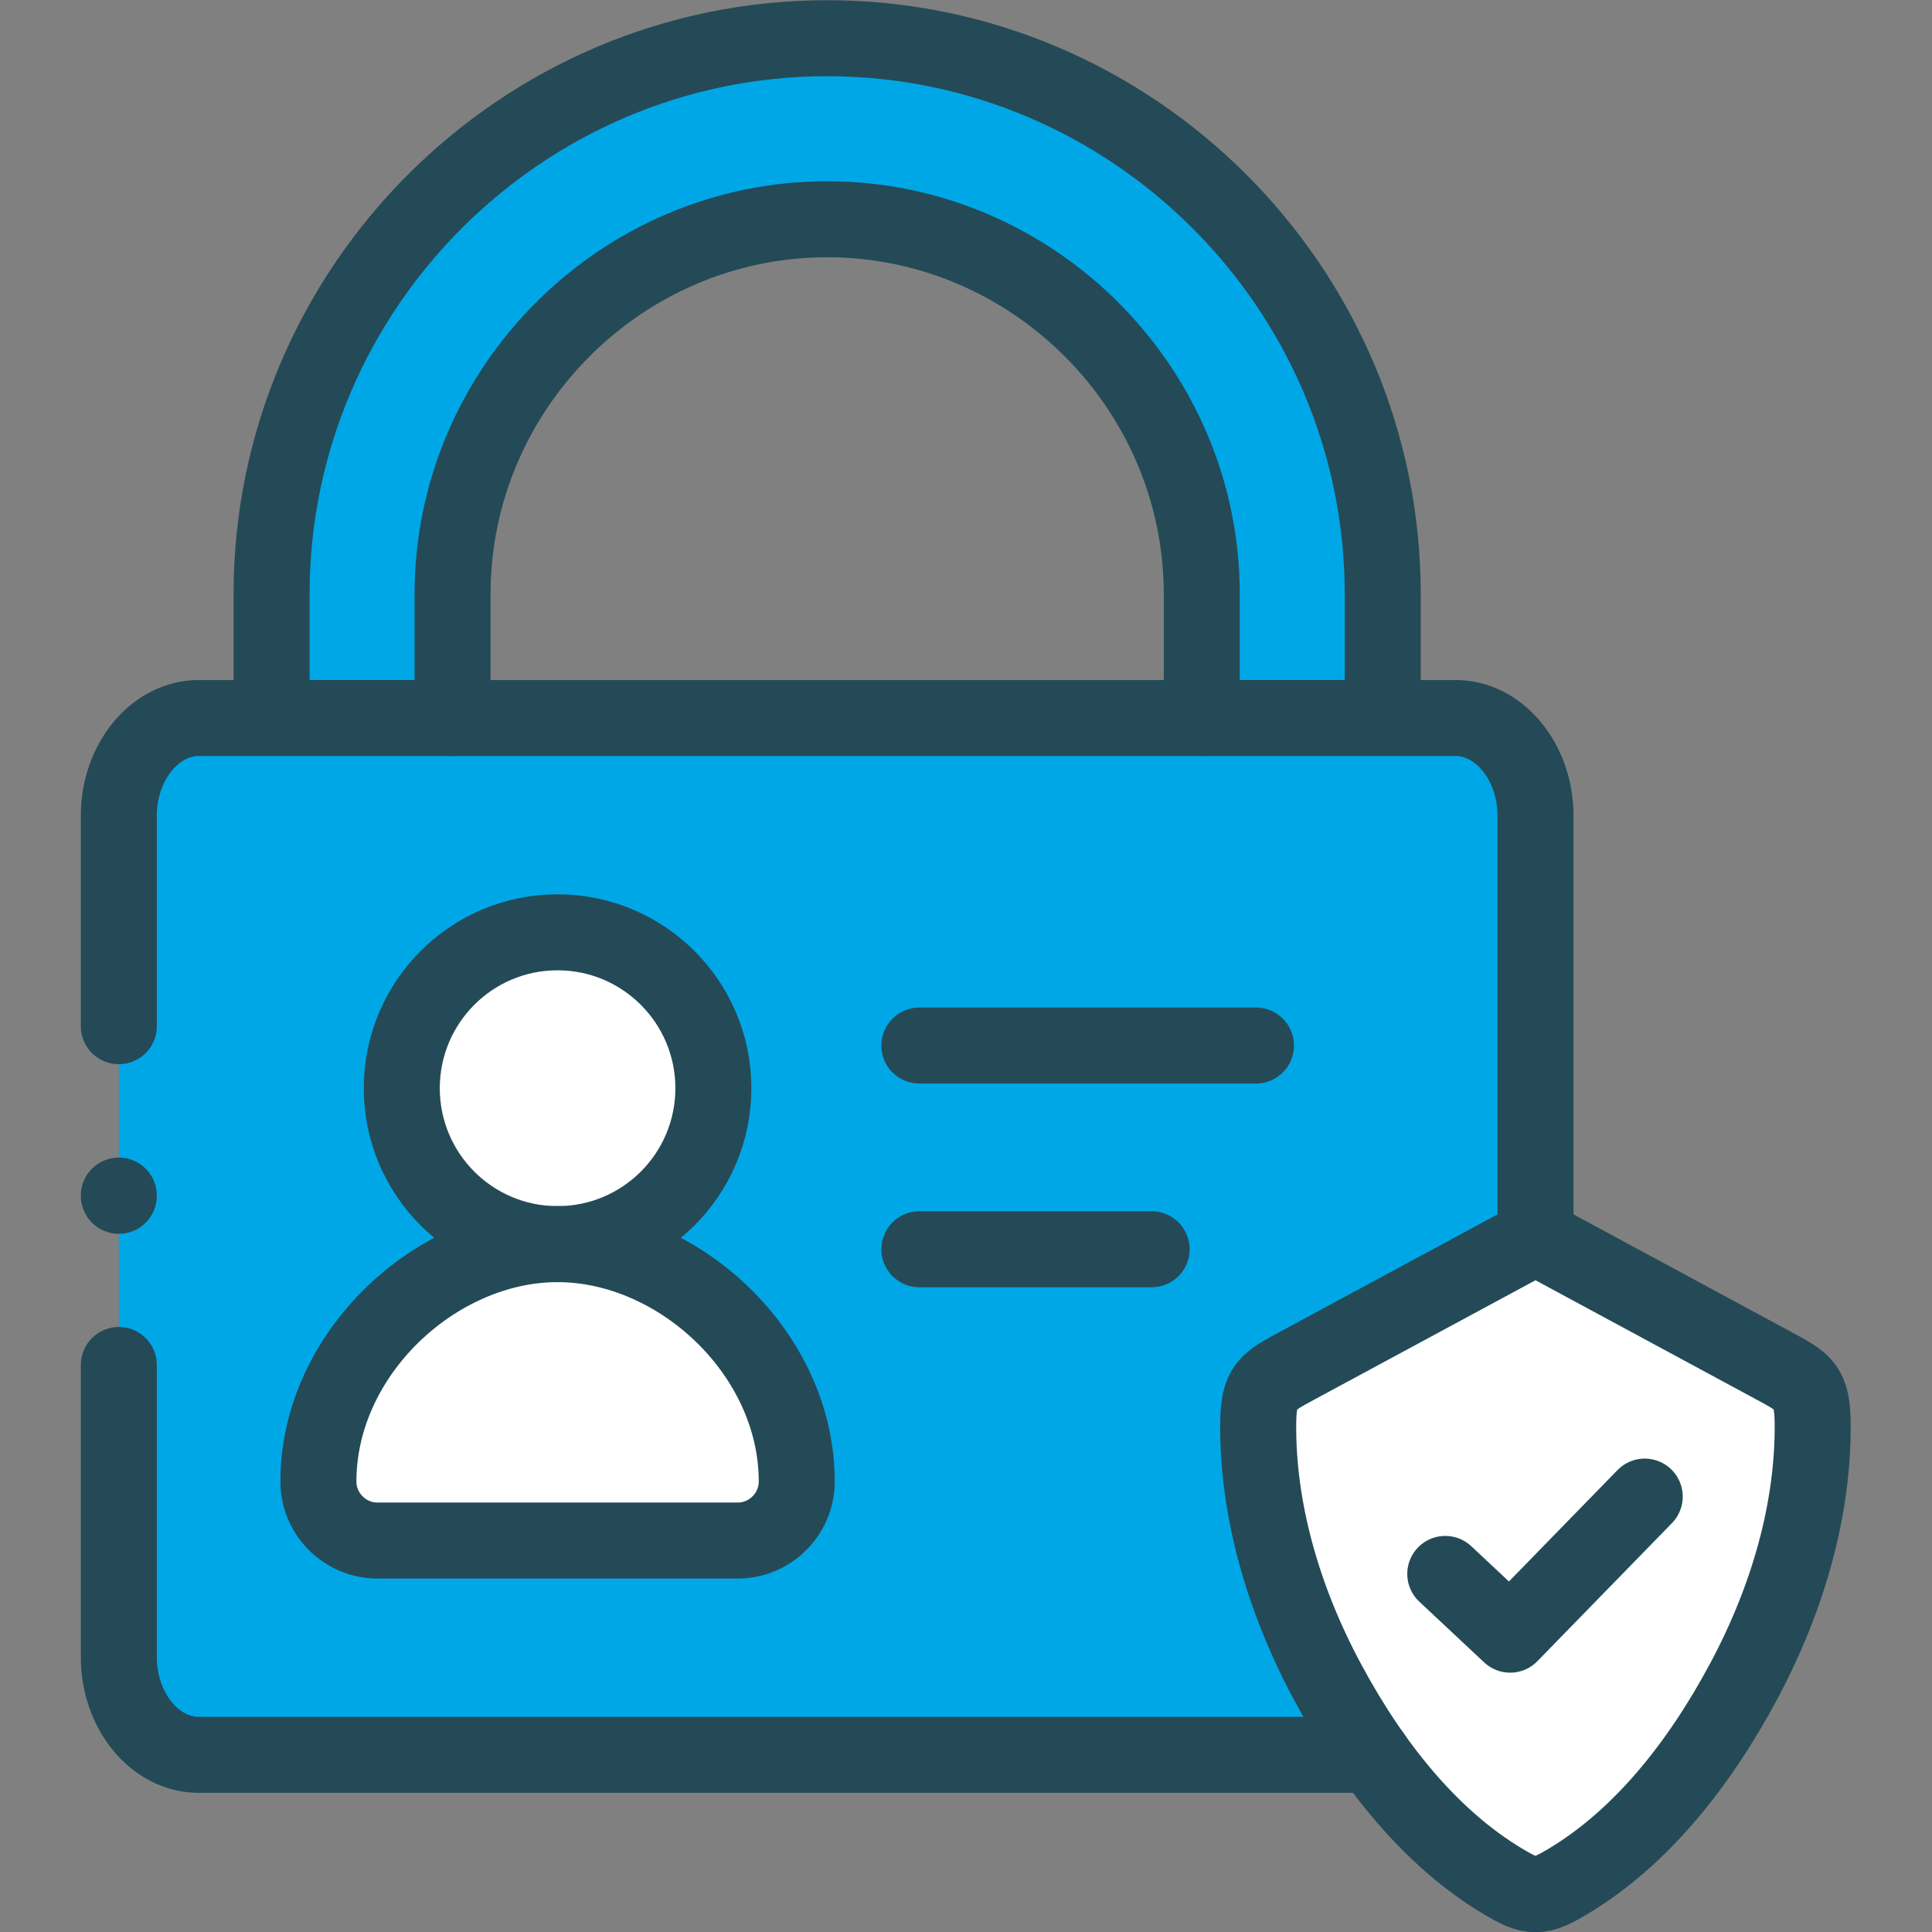
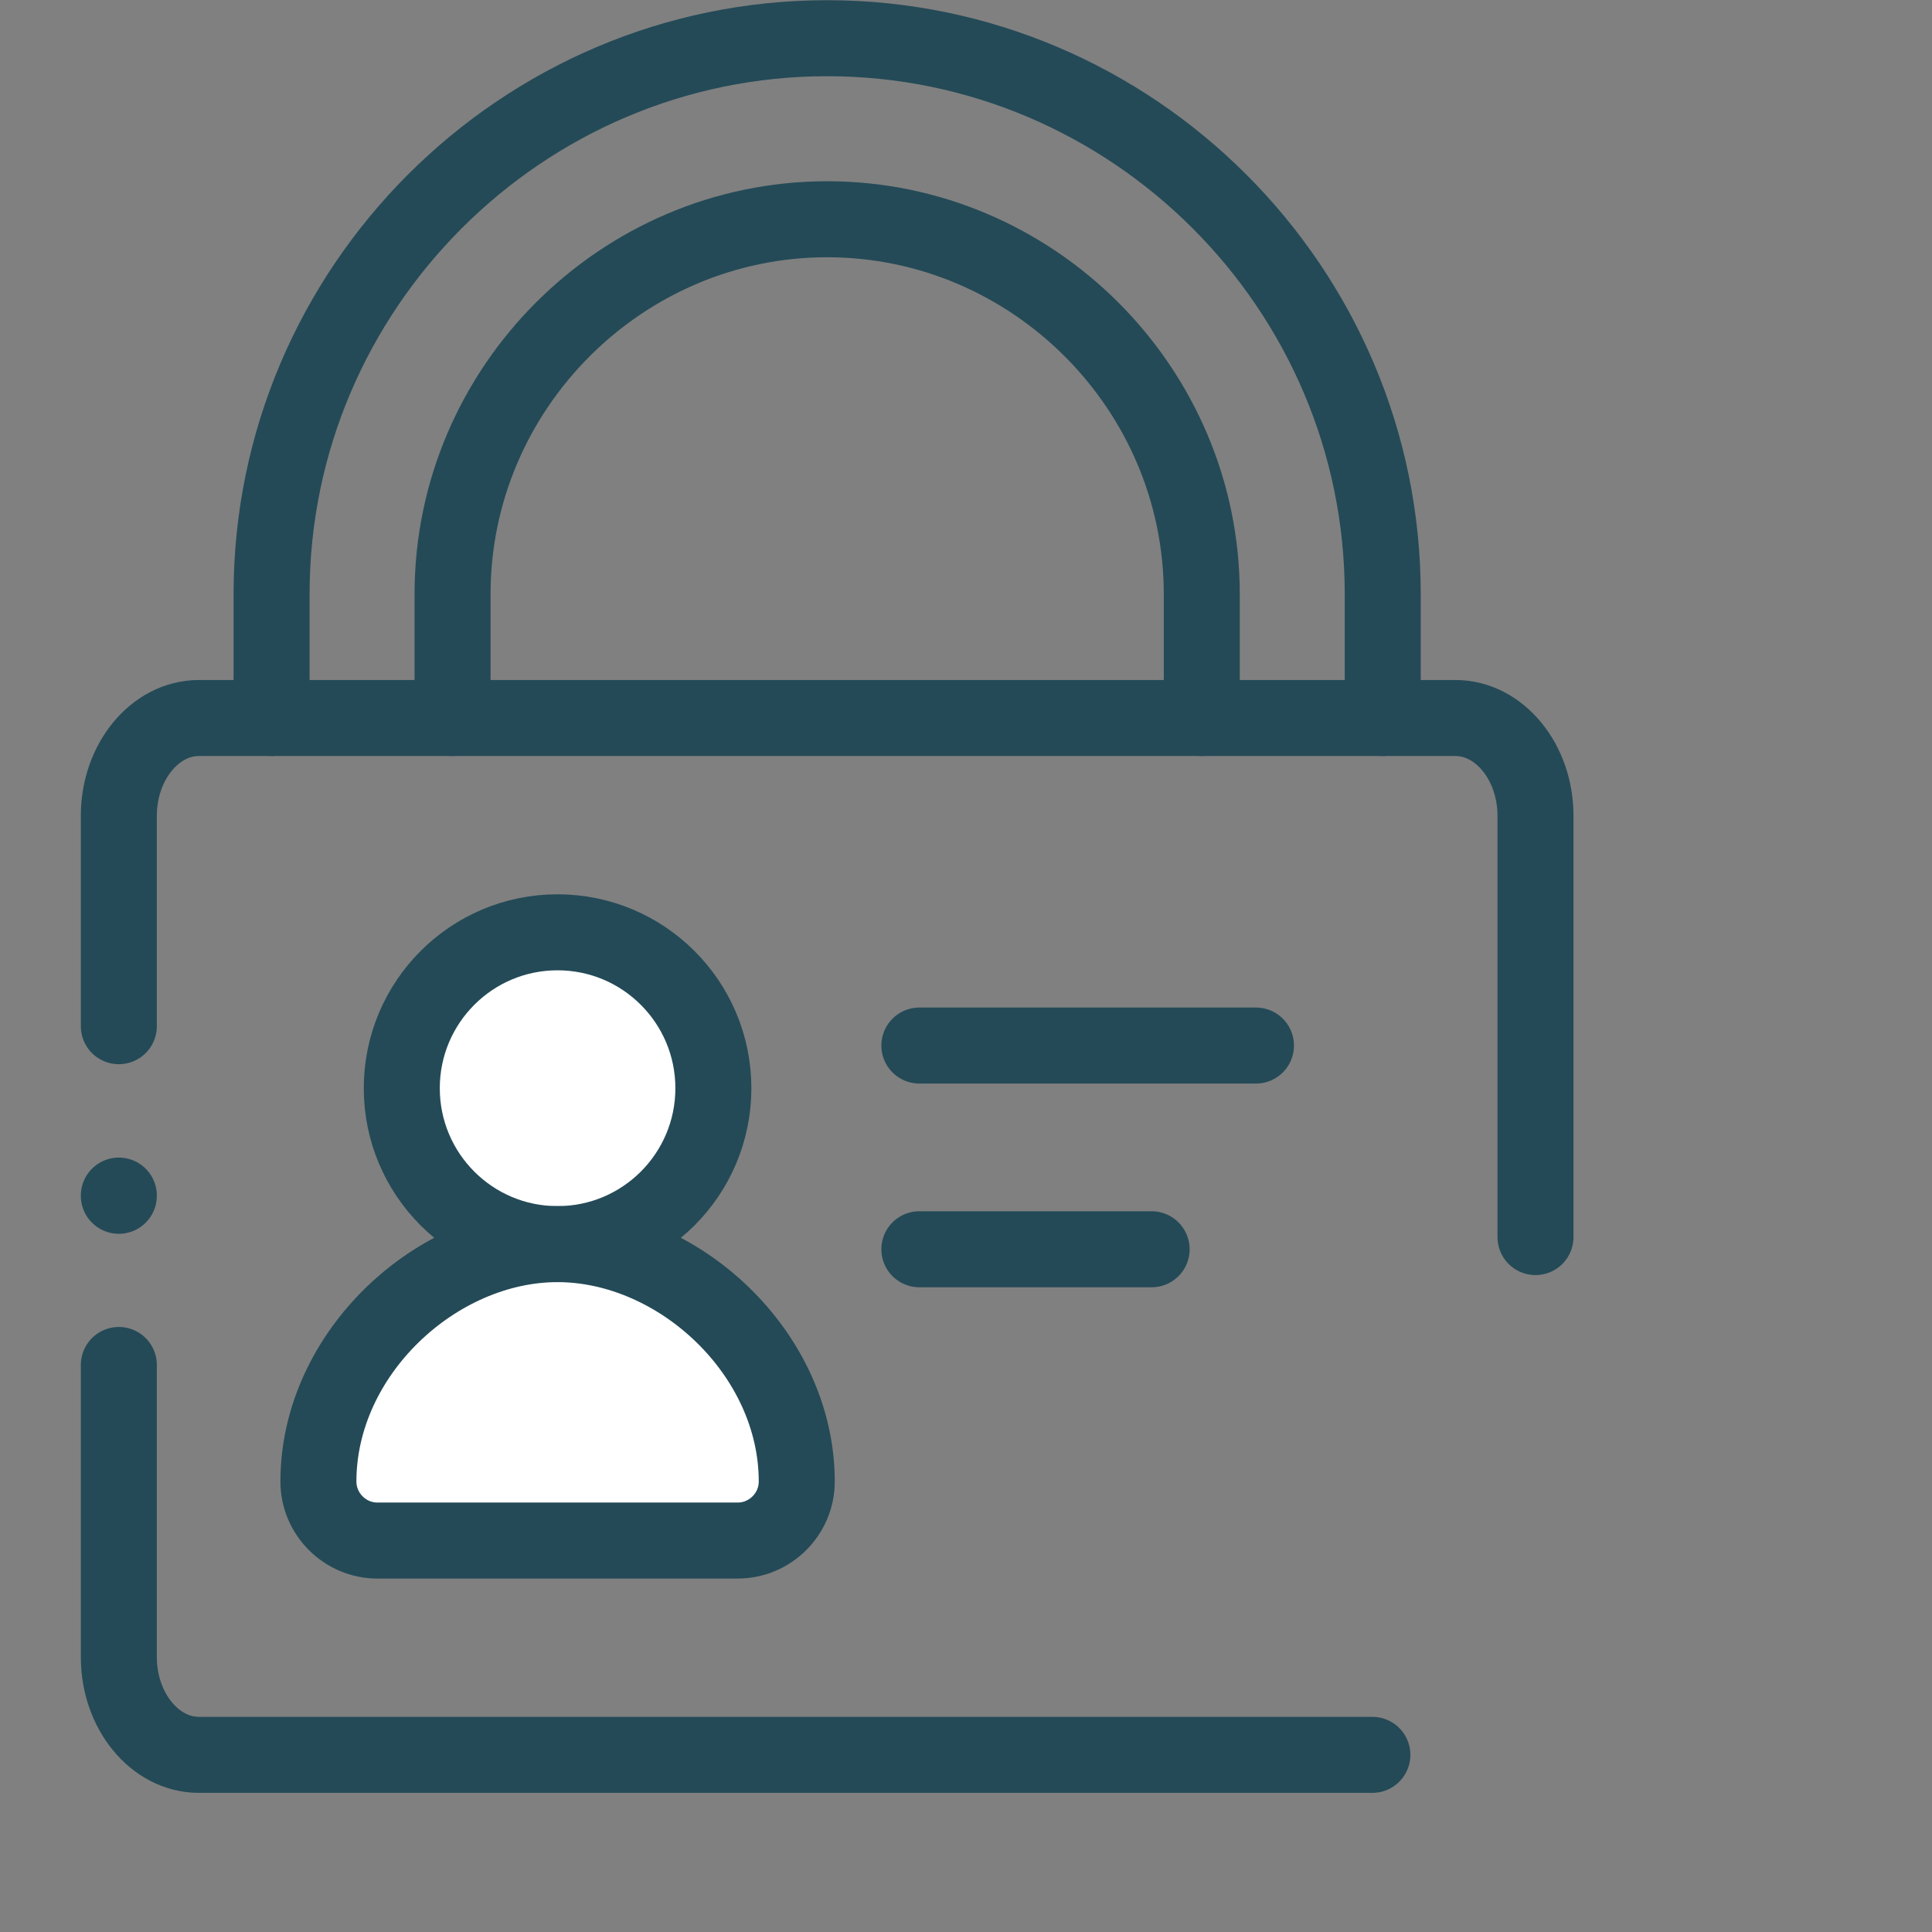
<svg xmlns="http://www.w3.org/2000/svg" version="1.1" width="512" height="512" x="0" y="0" viewBox="0 0 682.667 682.667" style="enable-background:new 0 0 512 512" xml:space="preserve" class="">
  <rect x="0" y="0" width="682.667" height="682.667" fill="#808080" stroke="none" />
  <g>
    <defs>
      <clipPath id="a" clipPathUnits="userSpaceOnUse">
        <path d="M0 512h512V0H0Z" fill="#244a57" opacity="1" data-original="#000000" class="" />
      </clipPath>
    </defs>
    <g clip-path="url(#a)" transform="matrix(1.333 0 0 -1.333 0 682.667)">
-       <path d="M0 0c0 33.958 31.225 62.929 63.385 62.929S126.799 33.958 126.799 0c0-8.618-7.055-15.647-15.669-15.647H15.641C7.055-15.647 0-8.618 0 0m234.16 202.393H-31.679c-11.674 0-21.222-11.679-21.222-25.91V-46.545c0-14.259 9.548-25.909 21.222-25.909h311.062c-4.307 6.066-8.274 12.586-11.901 19.361-12.043 22.45-18.56 46.148-18.361 68.485.085 9.92 2.323 10.998 10.512 15.42l62.989 33.987v111.684c0 14.231-9.549 25.91-21.223 25.91h-19.268ZM63.385 62.929c-22.809 0-41.284 18.509-41.284 41.328 0 22.819 18.475 41.329 41.284 41.329 22.81 0 41.313-18.51 41.313-41.329S86.195 62.929 63.385 62.929" style="fill-opacity:1;fill-rule:evenodd;stroke:none" transform="translate(84.401 119.41)" fill="#00a7e7" data-original="#ffcd69" class="" opacity="1" />
-       <path d="M0 0c0 54.538 44.769 99.354 99.286 99.354C153.802 99.354 198.6 54.566 198.6 0v-32.854h47.97V0c0 81.042-66.275 147.344-147.284 147.344C18.304 147.344-47.971 81.042-47.971 0v-32.854H0Z" style="fill-opacity:1;fill-rule:evenodd;stroke:none" transform="translate(119.962 354.656)" fill="#00a7e7" data-original="#cdc0c4" class="" opacity="1" />
      <path d="M0 0c0 22.819-18.503 41.329-41.313 41.329-22.809 0-41.284-18.51-41.284-41.329 0-22.818 18.475-41.328 41.284-41.328C-18.503-41.328 0-22.818 0 0" style="fill-opacity:1;fill-rule:evenodd;stroke:none" transform="translate(189.1 223.667)" fill="#ffffff" data-original="#a0e5a5" class="" opacity="1" />
      <path d="M0 0c0 33.958-31.253 62.929-63.414 62.929-32.16 0-63.385-28.971-63.385-62.929 0-8.618 7.055-15.647 15.641-15.647h95.489C-7.055-15.647 0-8.618 0 0" style="fill-opacity:1;fill-rule:evenodd;stroke:none" transform="translate(211.2 119.41)" fill="#ffffff" data-original="#a0e5a5" class="" opacity="1" />
-       <path d="m0 0-62.96 33.987L-125.949 0c-8.189-4.422-10.427-5.499-10.512-15.42-.199-22.337 6.318-46.034 18.361-68.484 3.627-6.776 7.594-13.295 11.901-19.362 9.803-13.889 21.336-25.625 34.596-33.533 7.623-4.563 9.663-4.563 17.285 0 19.041 11.396 34.54 30.614 46.469 52.895C4.193-61.454 10.71-37.757 10.512-15.42 10.427-5.499 8.217-4.422 0 0" style="fill-opacity:1;fill-rule:evenodd;stroke:none" transform="translate(469.983 150.222)" fill="#ffffff" data-original="#a0e5a5" class="" opacity="1" />
-       <path d="M0 0c-19.069 11.396-34.54 30.614-46.498 52.895-12.042 22.45-18.559 46.147-18.36 68.484.085 9.921 2.323 10.998 10.512 15.42l62.988 33.987 62.961-33.987c8.217-4.422 10.427-5.499 10.512-15.42.198-22.337-6.319-46.034-18.361-68.484C51.825 30.614 36.326 11.396 17.284 0 9.662-4.563 7.622-4.563 0 0Z" style="stroke-width:20.148;stroke-linecap:round;stroke-linejoin:round;stroke-miterlimit:10;stroke-dasharray:none;stroke-opacity:1" transform="translate(398.38 13.423)" fill="none" stroke="#244a57" stroke-width="20.148" stroke-linecap="round" stroke-linejoin="round" stroke-miterlimit="10" stroke-dasharray="none" stroke-opacity="" data-original="#000000" opacity="1" class="" />
      <path d="M0 0v55.785c0 14.231 9.549 25.909 21.223 25.909H354.3c11.674 0 21.223-11.678 21.223-25.909V-55.899m-43.239-137.253H21.223C9.549-193.152 0-181.502 0-167.243v77.442" style="stroke-width:20.148;stroke-linecap:round;stroke-linejoin:round;stroke-miterlimit:10;stroke-dasharray:none;stroke-opacity:1" transform="translate(31.5 240.108)" fill="none" stroke="#244a57" stroke-width="20.148" stroke-linecap="round" stroke-linejoin="round" stroke-miterlimit="10" stroke-dasharray="none" stroke-opacity="" data-original="#000000" opacity="1" class="" />
      <path d="M0 0v32.854c0 81.042-66.275 147.343-147.285 147.343-80.981 0-147.257-66.301-147.257-147.343V0" style="stroke-width:20.148;stroke-linecap:round;stroke-linejoin:round;stroke-miterlimit:10;stroke-dasharray:none;stroke-opacity:1" transform="translate(366.532 321.803)" fill="none" stroke="#244a57" stroke-width="20.148" stroke-linecap="round" stroke-linejoin="round" stroke-miterlimit="10" stroke-dasharray="none" stroke-opacity="" data-original="#000000" opacity="1" class="" />
      <path d="M0 0v32.854c0 54.566-44.798 99.353-99.314 99.353-54.517 0-99.286-44.815-99.286-99.353V0" style="stroke-width:20.148;stroke-linecap:round;stroke-linejoin:round;stroke-miterlimit:10;stroke-dasharray:none;stroke-opacity:1" transform="translate(318.562 321.803)" fill="none" stroke="#244a57" stroke-width="20.148" stroke-linecap="round" stroke-linejoin="round" stroke-miterlimit="10" stroke-dasharray="none" stroke-opacity="" data-original="#000000" opacity="1" class="" />
      <path d="M0 0h89.227" style="stroke-width:20.148;stroke-linecap:round;stroke-linejoin:round;stroke-miterlimit:10;stroke-dasharray:none;stroke-opacity:1" transform="translate(243.7 234.977)" fill="none" stroke="#244a57" stroke-width="20.148" stroke-linecap="round" stroke-linejoin="round" stroke-miterlimit="10" stroke-dasharray="none" stroke-opacity="" data-original="#000000" opacity="1" class="" />
      <path d="M0 0h61.572" style="stroke-width:20.148;stroke-linecap:round;stroke-linejoin:round;stroke-miterlimit:10;stroke-dasharray:none;stroke-opacity:1" transform="translate(243.7 180.977)" fill="none" stroke="#244a57" stroke-width="20.148" stroke-linecap="round" stroke-linejoin="round" stroke-miterlimit="10" stroke-dasharray="none" stroke-opacity="" data-original="#000000" opacity="1" class="" />
      <path d="M0 0v.057" style="stroke-width:20.148;stroke-linecap:round;stroke-linejoin:round;stroke-miterlimit:10;stroke-dasharray:none;stroke-opacity:1" transform="translate(31.5 195.151)" fill="none" stroke="#244a57" stroke-width="20.148" stroke-linecap="round" stroke-linejoin="round" stroke-miterlimit="10" stroke-dasharray="none" stroke-opacity="" data-original="#000000" opacity="1" class="" />
      <path d="M0 0c22.81 0 41.313-18.51 41.313-41.329C41.313-64.147 22.81-82.657 0-82.657c-22.81 0-41.284 18.51-41.284 41.328C-41.284-18.51-22.81 0 0 0Z" style="stroke-width:20.148;stroke-linecap:round;stroke-linejoin:round;stroke-miterlimit:10;stroke-dasharray:none;stroke-opacity:1" transform="translate(147.787 264.996)" fill="none" stroke="#244a57" stroke-width="20.148" stroke-linecap="round" stroke-linejoin="round" stroke-miterlimit="10" stroke-dasharray="none" stroke-opacity="" data-original="#000000" opacity="1" class="" />
      <path d="M0 0h-47.744c-8.586 0-15.641 7.029-15.641 15.647 0 33.958 31.225 62.929 63.385 62.929s63.414-28.971 63.414-62.929C63.414 7.029 56.358 0 47.745 0Z" style="stroke-width:20.148;stroke-linecap:round;stroke-linejoin:round;stroke-miterlimit:10;stroke-dasharray:none;stroke-opacity:1" transform="translate(147.787 103.763)" fill="none" stroke="#244a57" stroke-width="20.148" stroke-linecap="round" stroke-linejoin="round" stroke-miterlimit="10" stroke-dasharray="none" stroke-opacity="" data-original="#000000" opacity="1" class="" />
-       <path d="m0 0 17.199-16.102 35.674 36.596" style="stroke-width:20.148;stroke-linecap:round;stroke-linejoin:round;stroke-miterlimit:10;stroke-dasharray:none;stroke-opacity:1" transform="translate(383.108 94.919)" fill="none" stroke="#244a57" stroke-width="20.148" stroke-linecap="round" stroke-linejoin="round" stroke-miterlimit="10" stroke-dasharray="none" stroke-opacity="" data-original="#000000" opacity="1" class="" />
    </g>
  </g>
</svg>